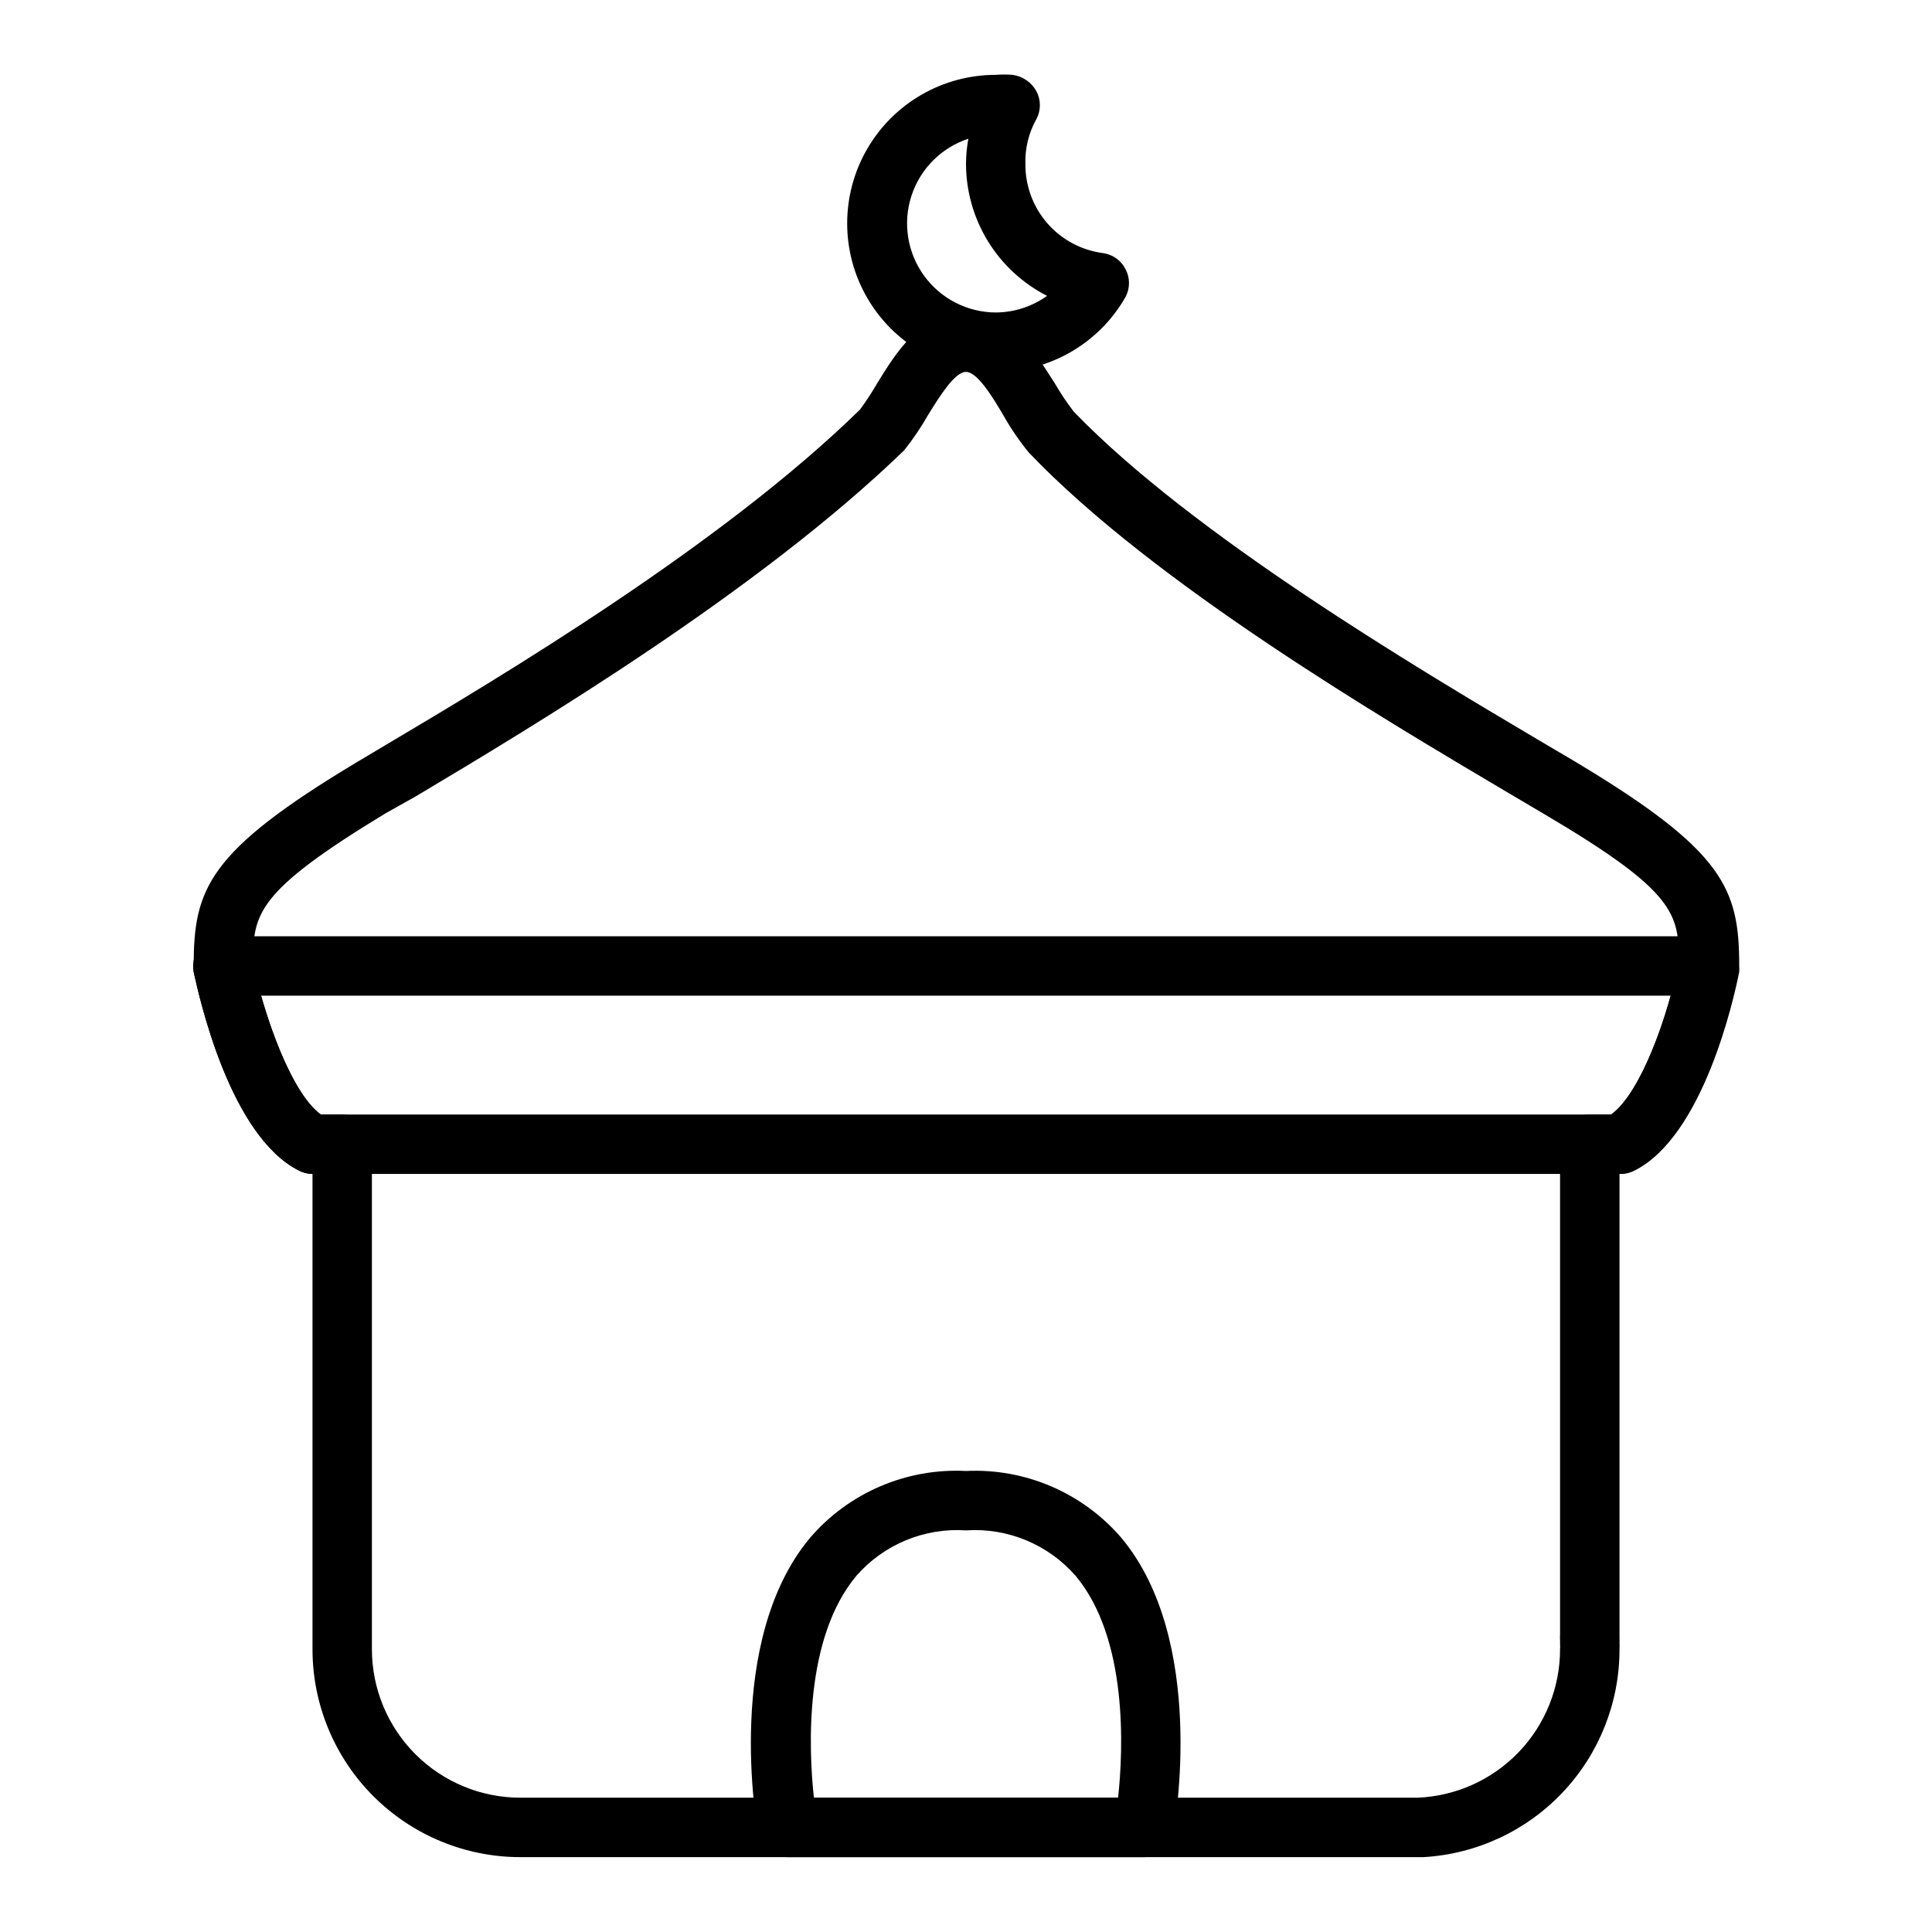
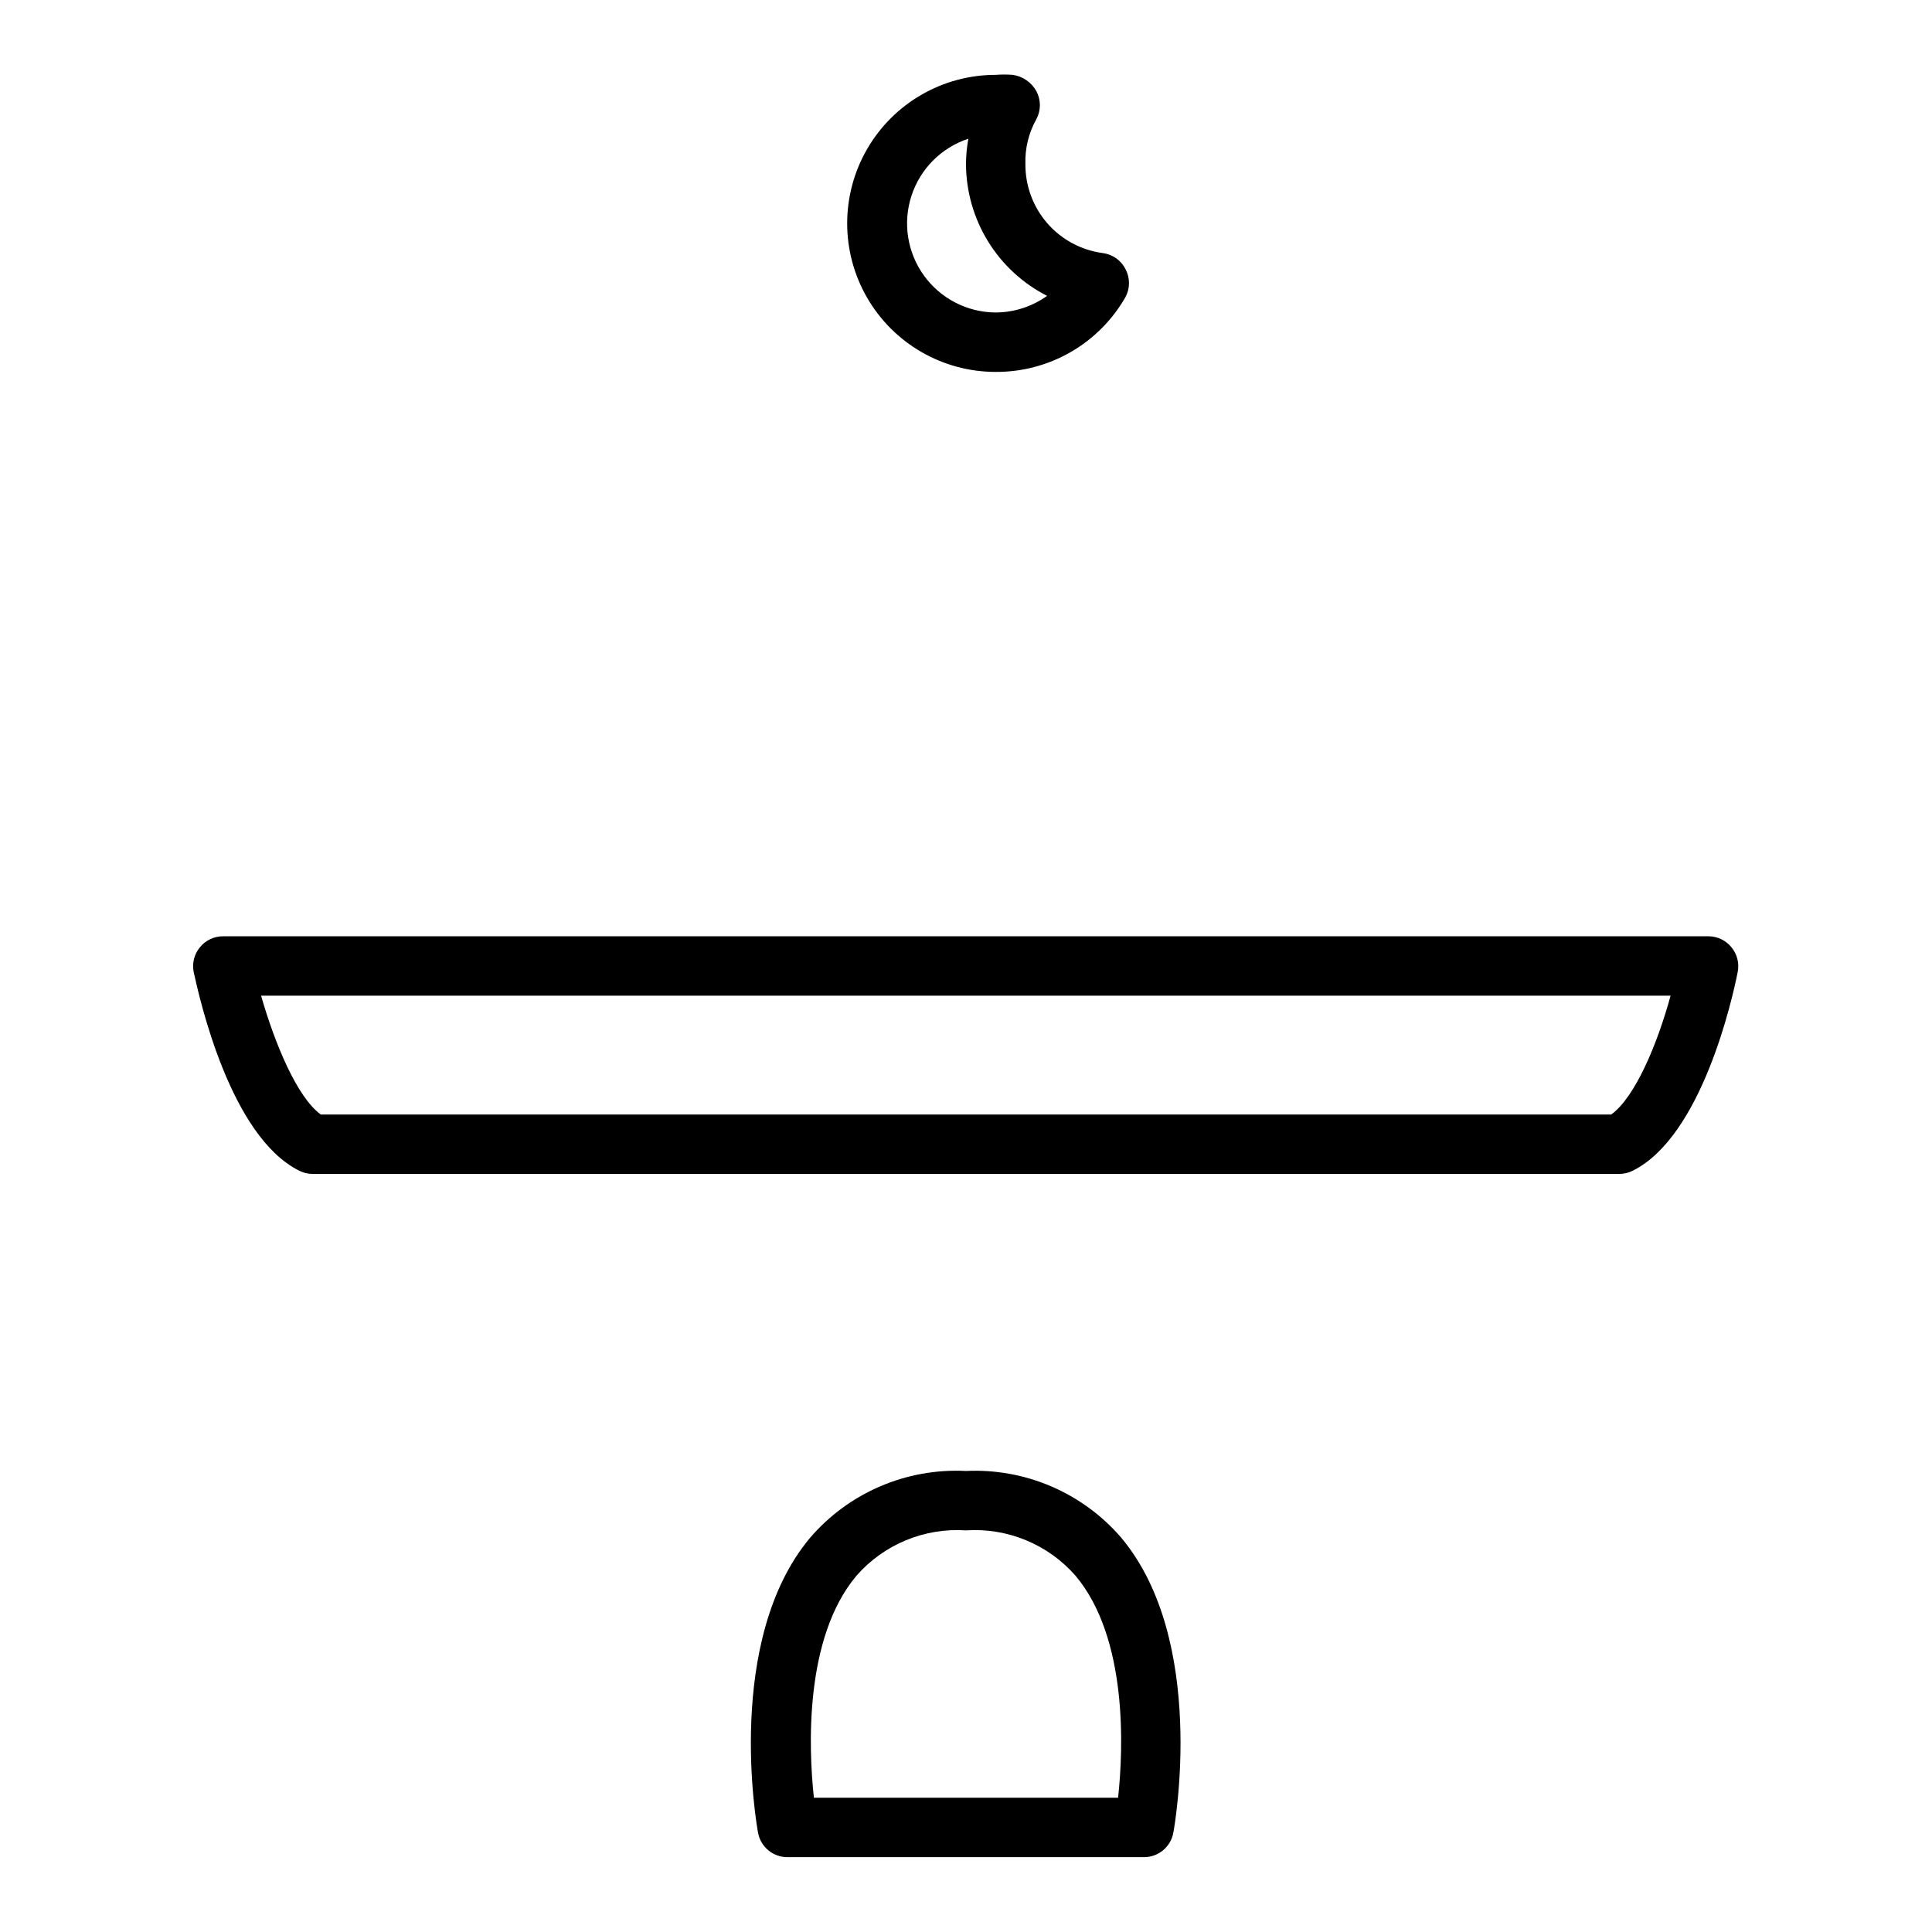
<svg xmlns="http://www.w3.org/2000/svg" fill="#000000" width="800px" height="800px" version="1.1" viewBox="144 144 512 512">
  <g>
-     <path d="m519.73 636.16h-237.81c-14.613 0-28.629-5.805-38.965-16.141-10.332-10.332-16.141-24.352-16.141-38.965v-125.95c-1.23-0.008-2.445-0.305-3.539-0.863-18.266-9.133-26.375-45.5-27.949-52.664-0.035-0.527-0.035-1.051 0-1.574 0-20.387 3.699-30.309 43.219-54.004l7.398-4.41c31.488-18.656 89.426-53.293 125.95-89.031 1.621-2.199 3.117-4.484 4.488-6.848 5.195-8.422 11.57-18.895 23.617-18.895 12.043 0 18.184 10.469 23.617 18.895h-0.004c1.488 2.574 3.144 5.047 4.961 7.398 31.488 32.668 91.078 68.016 123.12 86.984l9.996 5.902c39.359 23.617 43.219 33.613 43.219 54.004v0.004c0.039 0.523 0.039 1.047 0 1.574-1.418 7.164-9.523 43.531-27.789 52.664-1.211 0.625-2.57 0.922-3.934 0.863v123.2c0.039 0.312 0.039 0.629 0 0.945 0.035 0.602 0.035 1.207 0 1.809 0.02 14.098-5.359 27.668-15.039 37.918-9.68 10.25-22.918 16.402-36.996 17.188zm-290.71-196.8h5.668c2.086 0 4.09 0.828 5.566 2.305 1.477 1.477 2.305 3.481 2.305 5.566v133.82c0 10.438 4.144 20.449 11.527 27.832 7.383 7.383 17.395 11.527 27.832 11.527h237.73c10.164-0.406 19.777-4.731 26.82-12.07 7.043-7.336 10.973-17.117 10.965-27.289 0.039-0.418 0.039-0.84 0-1.258v-0.945c-0.039-0.602-0.039-1.207 0-1.812v-129.81c0-4.348 3.527-7.871 7.875-7.871h5.668c7.871-5.668 15.035-26.137 17.949-40.148 0-12.988-0.707-18.812-35.504-39.359l-9.996-5.902c-32.668-19.363-93.441-55.105-126.74-89.977l-0.004-0.004c-2.504-3.055-4.742-6.32-6.691-9.762-2.992-5.113-7.008-11.648-9.996-11.648-2.992 0-7.008 6.535-9.996 11.336h-0.004c-1.875 3.309-4.008 6.465-6.375 9.445-38.73 37.473-97.77 72.816-129.57 91.789l-7.871 4.41c-34.402 20.859-35.109 26.684-35.109 39.672 2.914 14.012 10.074 34.48 17.949 40.148z" />
    <path d="m447.23 636.16h-94.465c-3.848 0.062-7.18-2.668-7.871-6.457-0.395-2.047-8.973-50.934 13.777-78.168 10.297-11.977 25.555-18.512 41.328-17.711 15.719-0.754 30.906 5.781 41.168 17.711 22.75 27.238 14.168 76.121 13.777 78.168-0.684 3.731-3.926 6.441-7.715 6.457zm0-7.871m-87.535-7.875h80.609c1.418-12.988 2.598-42.273-11.258-58.805-7.273-8.324-18.016-12.781-29.047-12.043-11.031-0.738-21.777 3.719-29.051 12.043-13.852 16.531-12.672 45.816-11.254 58.805z" />
    <path d="m573.18 455.1h-346.37c-1.23-0.008-2.445-0.305-3.539-0.863-18.266-9.133-26.375-45.5-27.949-52.664-0.453-2.316 0.152-4.715 1.656-6.535 1.516-1.871 3.809-2.945 6.219-2.914h393.6c2.352 0.016 4.578 1.086 6.059 2.914 1.504 1.82 2.109 4.219 1.656 6.535-1.418 7.164-9.523 43.531-27.789 52.664-1.098 0.559-2.312 0.855-3.543 0.863zm-344.16-15.742h341.96c6.375-4.566 12.281-18.812 15.742-31.488h-373.53c3.621 12.672 9.523 26.922 15.824 31.488z" />
    <path d="m407.87 242.56c-14.062 0-27.055-7.504-34.086-19.68-7.031-12.18-7.031-27.184 0-39.359 7.031-12.18 20.023-19.684 34.086-19.684 1.492-0.113 2.992-0.113 4.488 0 2.664 0.367 5 1.973 6.297 4.332 1.23 2.312 1.23 5.086 0 7.398-2.035 3.625-3.043 7.734-2.914 11.887-0.047 5.766 2.016 11.352 5.797 15.703 3.785 4.348 9.031 7.164 14.75 7.914 2.574 0.344 4.812 1.934 5.981 4.25 1.234 2.312 1.234 5.086 0 7.398-3.461 6.062-8.469 11.09-14.512 14.578-6.047 3.484-12.91 5.301-19.887 5.262zm-7.242-61.797c-7.16 2.352-12.766 7.981-15.09 15.148-2.328 7.168-1.094 15.012 3.32 21.121 4.414 6.106 11.477 9.742 19.012 9.781 4.887-0.023 9.645-1.562 13.617-4.406-6.449-3.285-11.867-8.289-15.66-14.453-3.789-6.168-5.809-13.262-5.828-20.5 0.008-2.242 0.219-4.484 0.629-6.691z" />
  </g>
</svg>